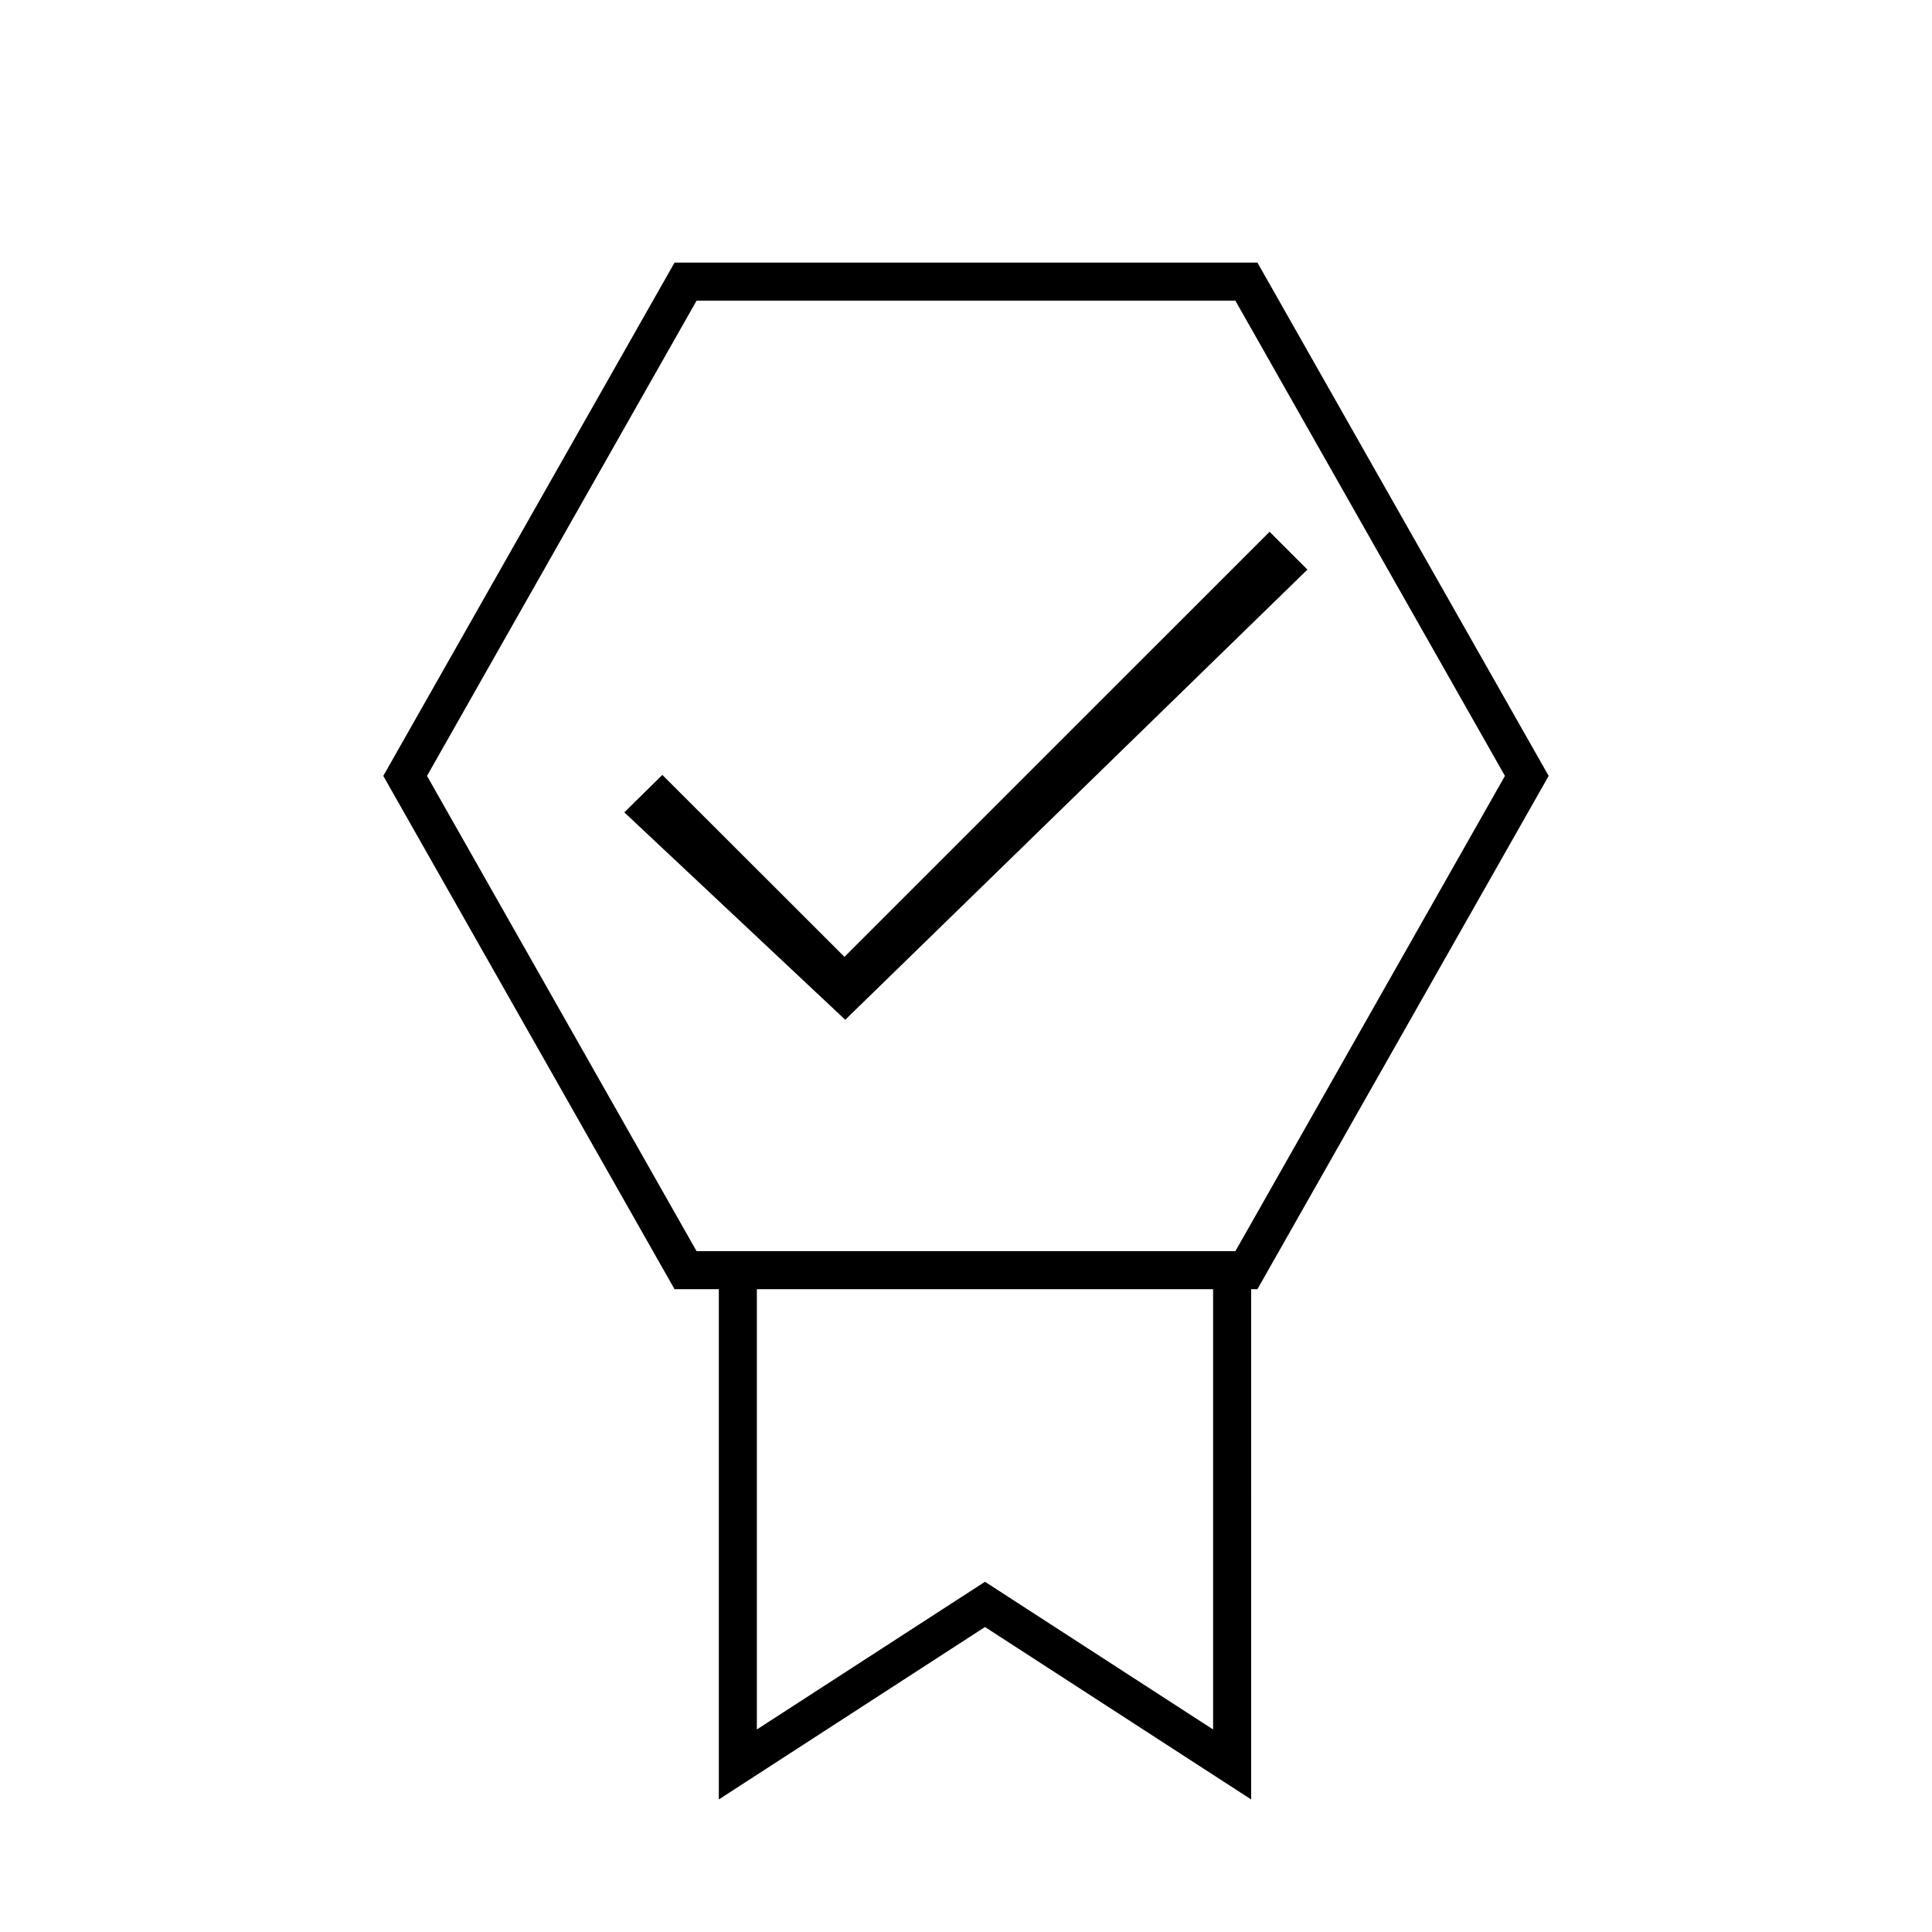
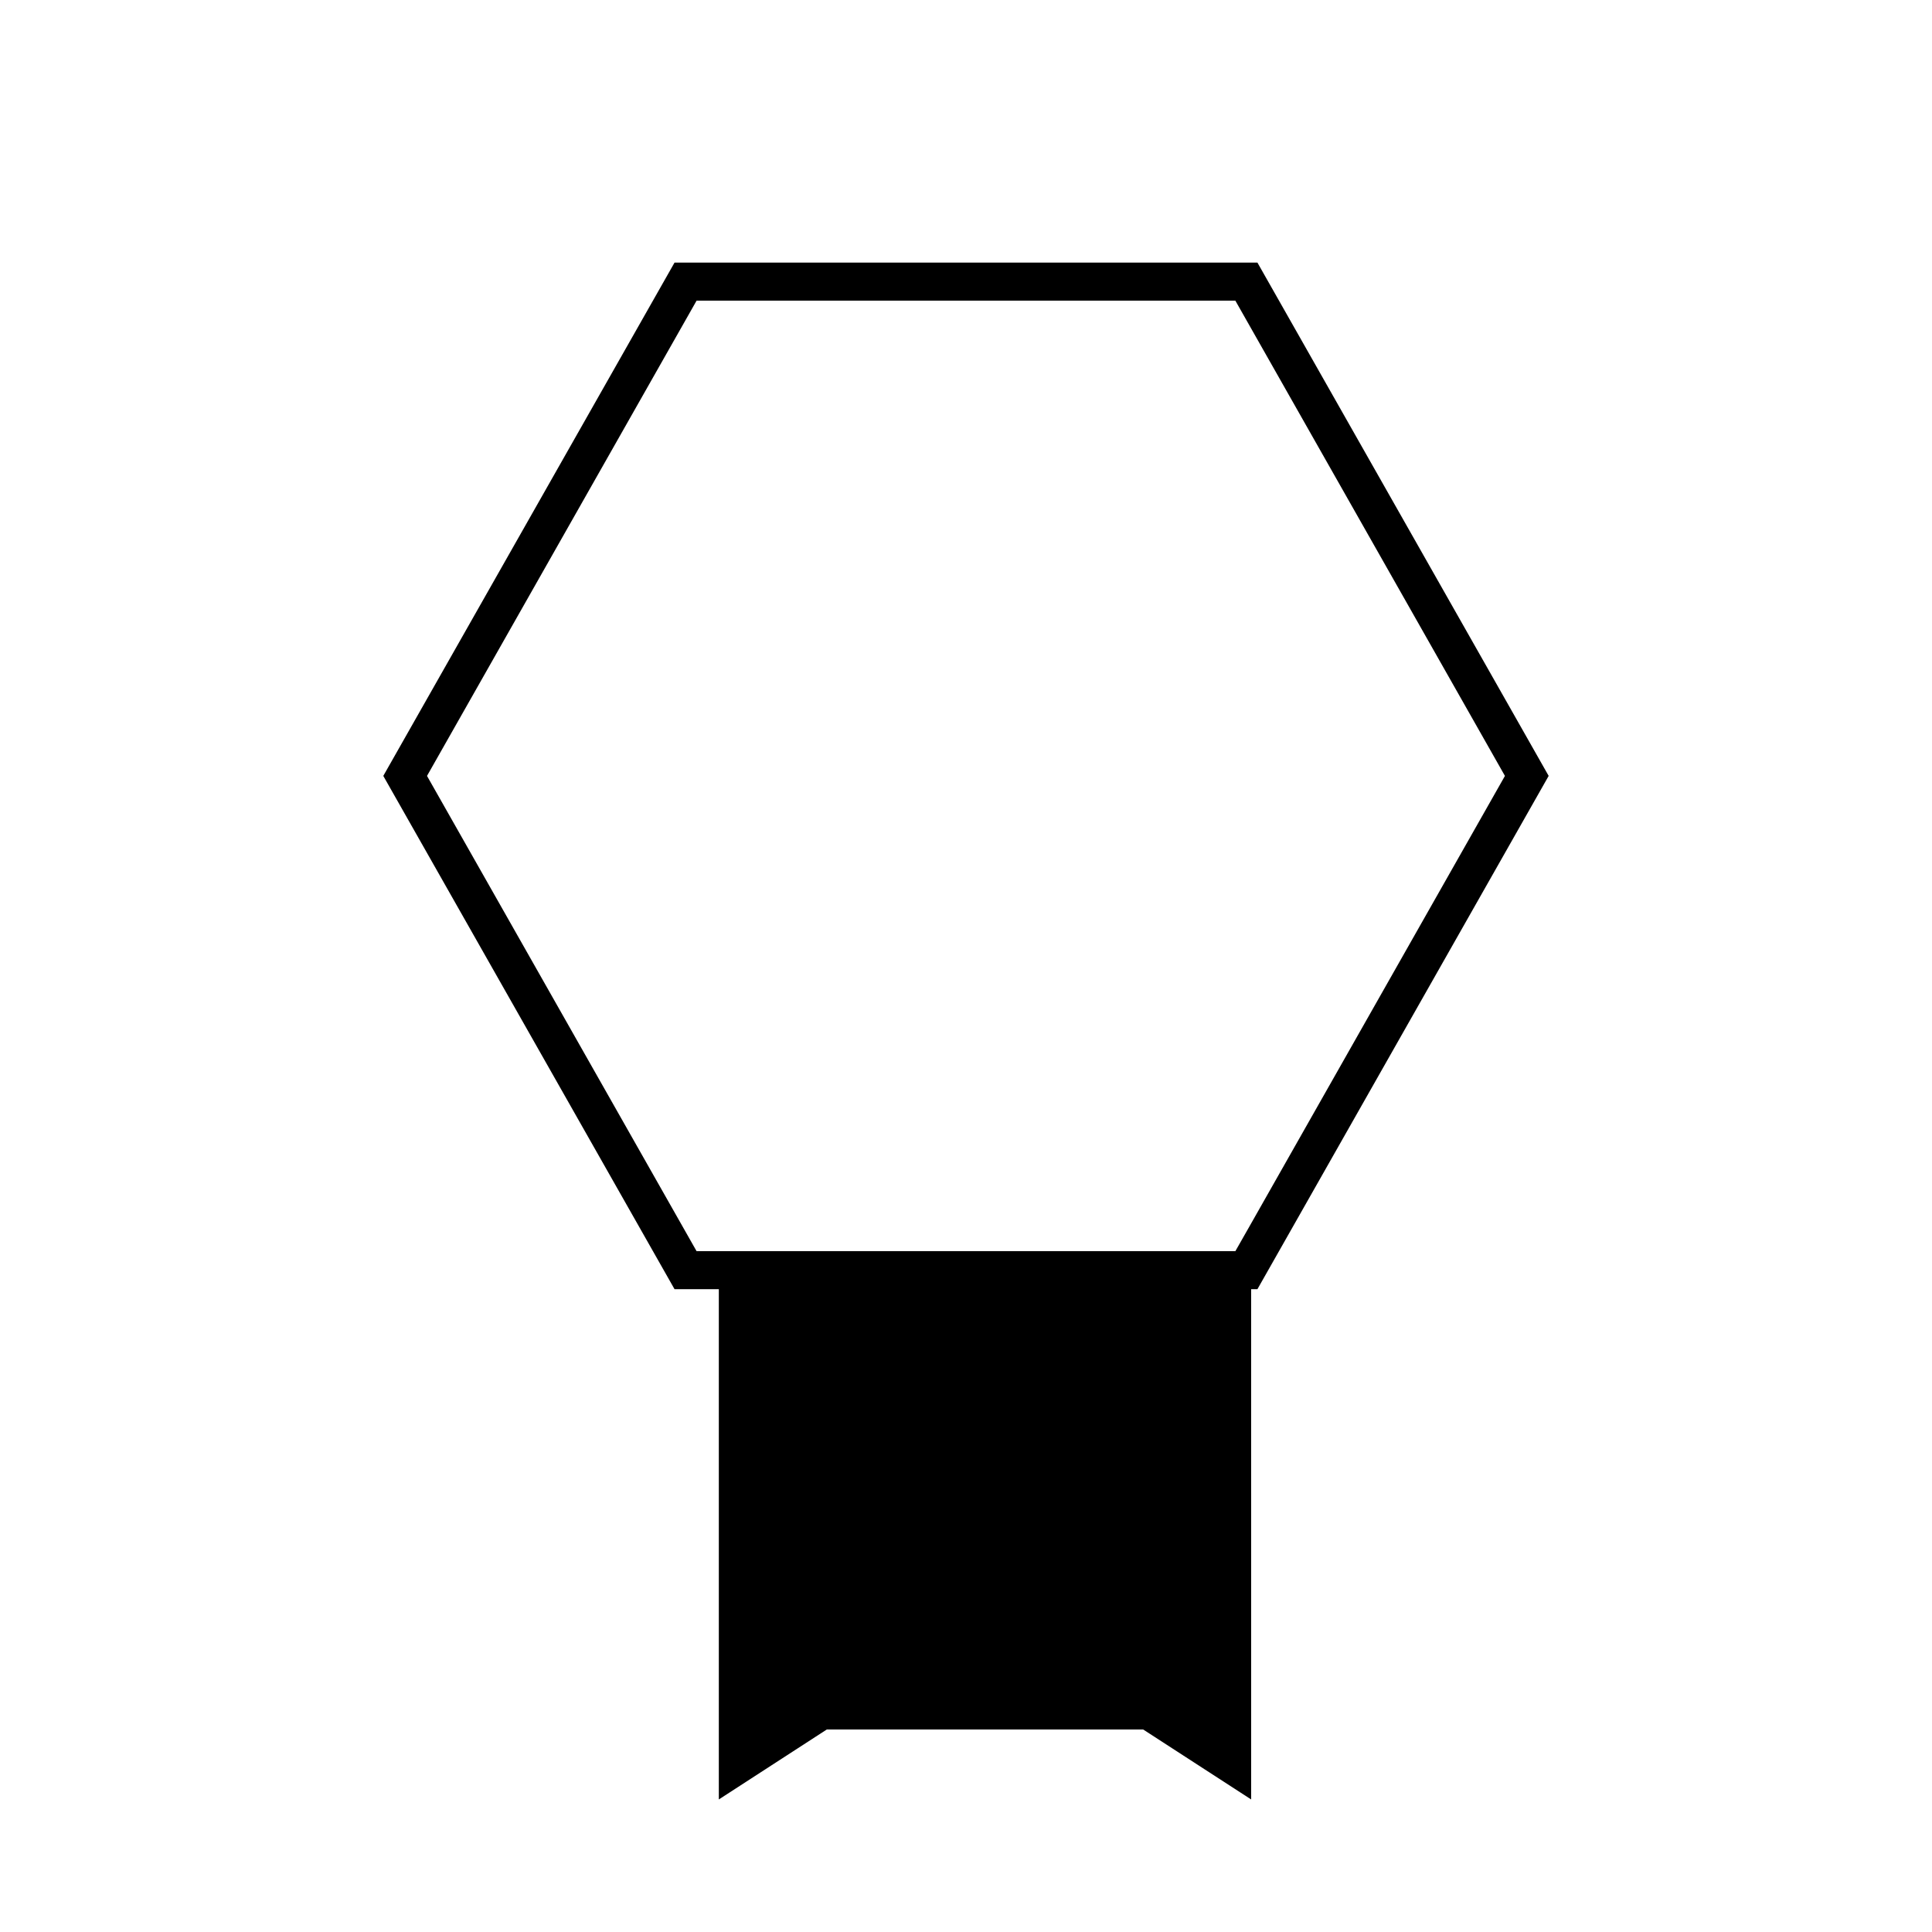
<svg xmlns="http://www.w3.org/2000/svg" fill="#000000" width="800px" height="800px" version="1.1" viewBox="144 144 512 512">
  <g>
-     <path d="m477.23 213.59h-154.47l-77.184 136.03 77.184 136.03h11.738v135.22l70.535-45.695 70.535 45.695-0.004-135.22h1.664l77.184-136.03zm-11.742 388.74-60.457-39.145-60.457 39.145v-116.68h120.91zm10.078-134.11-4.184 7.356h-142.78l-71.441-125.95 71.441-125.95h142.78l71.441 125.95z" />
-     <path d="m490.48 294.95-122.48 119.3-58.551-54.969 10.078-9.922 48.266 48.215 112.66-112.65z" />
+     <path d="m477.23 213.59h-154.47l-77.184 136.03 77.184 136.03h11.738v135.22l70.535-45.695 70.535 45.695-0.004-135.22h1.664l77.184-136.03zm-11.742 388.74-60.457-39.145-60.457 39.145h120.91zm10.078-134.11-4.184 7.356h-142.78l-71.441-125.95 71.441-125.95h142.78l71.441 125.95z" />
  </g>
</svg>